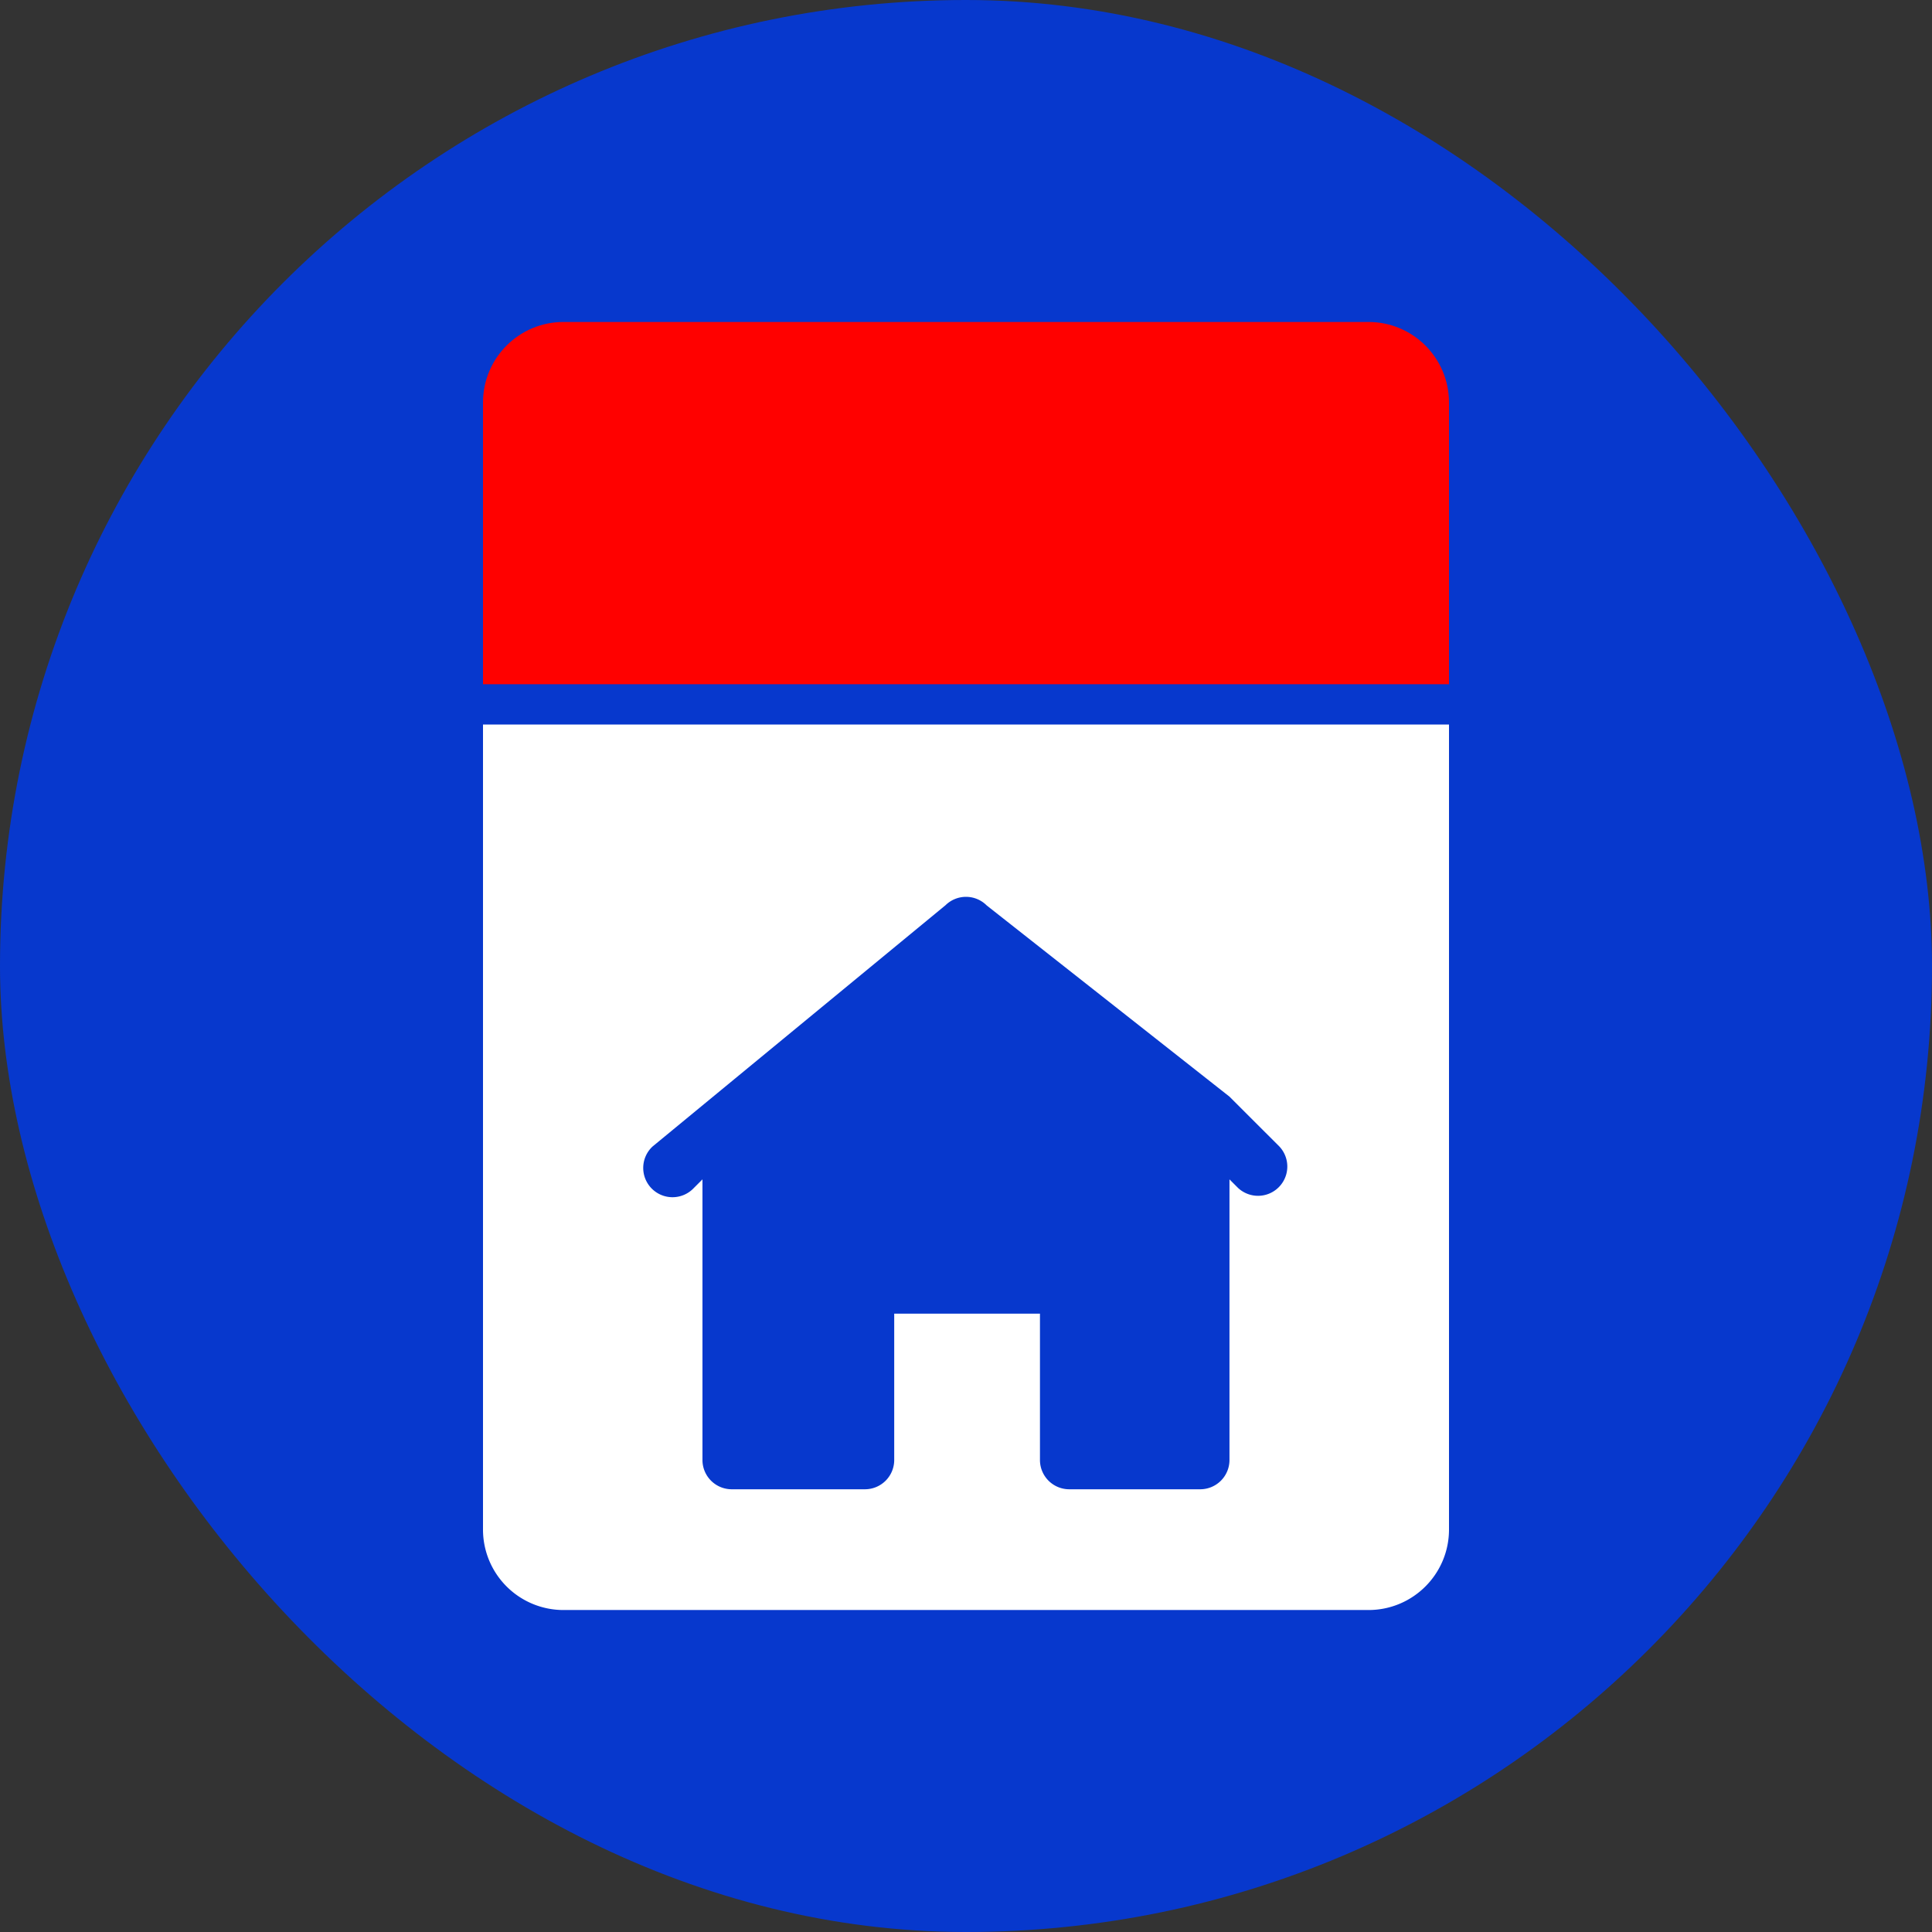
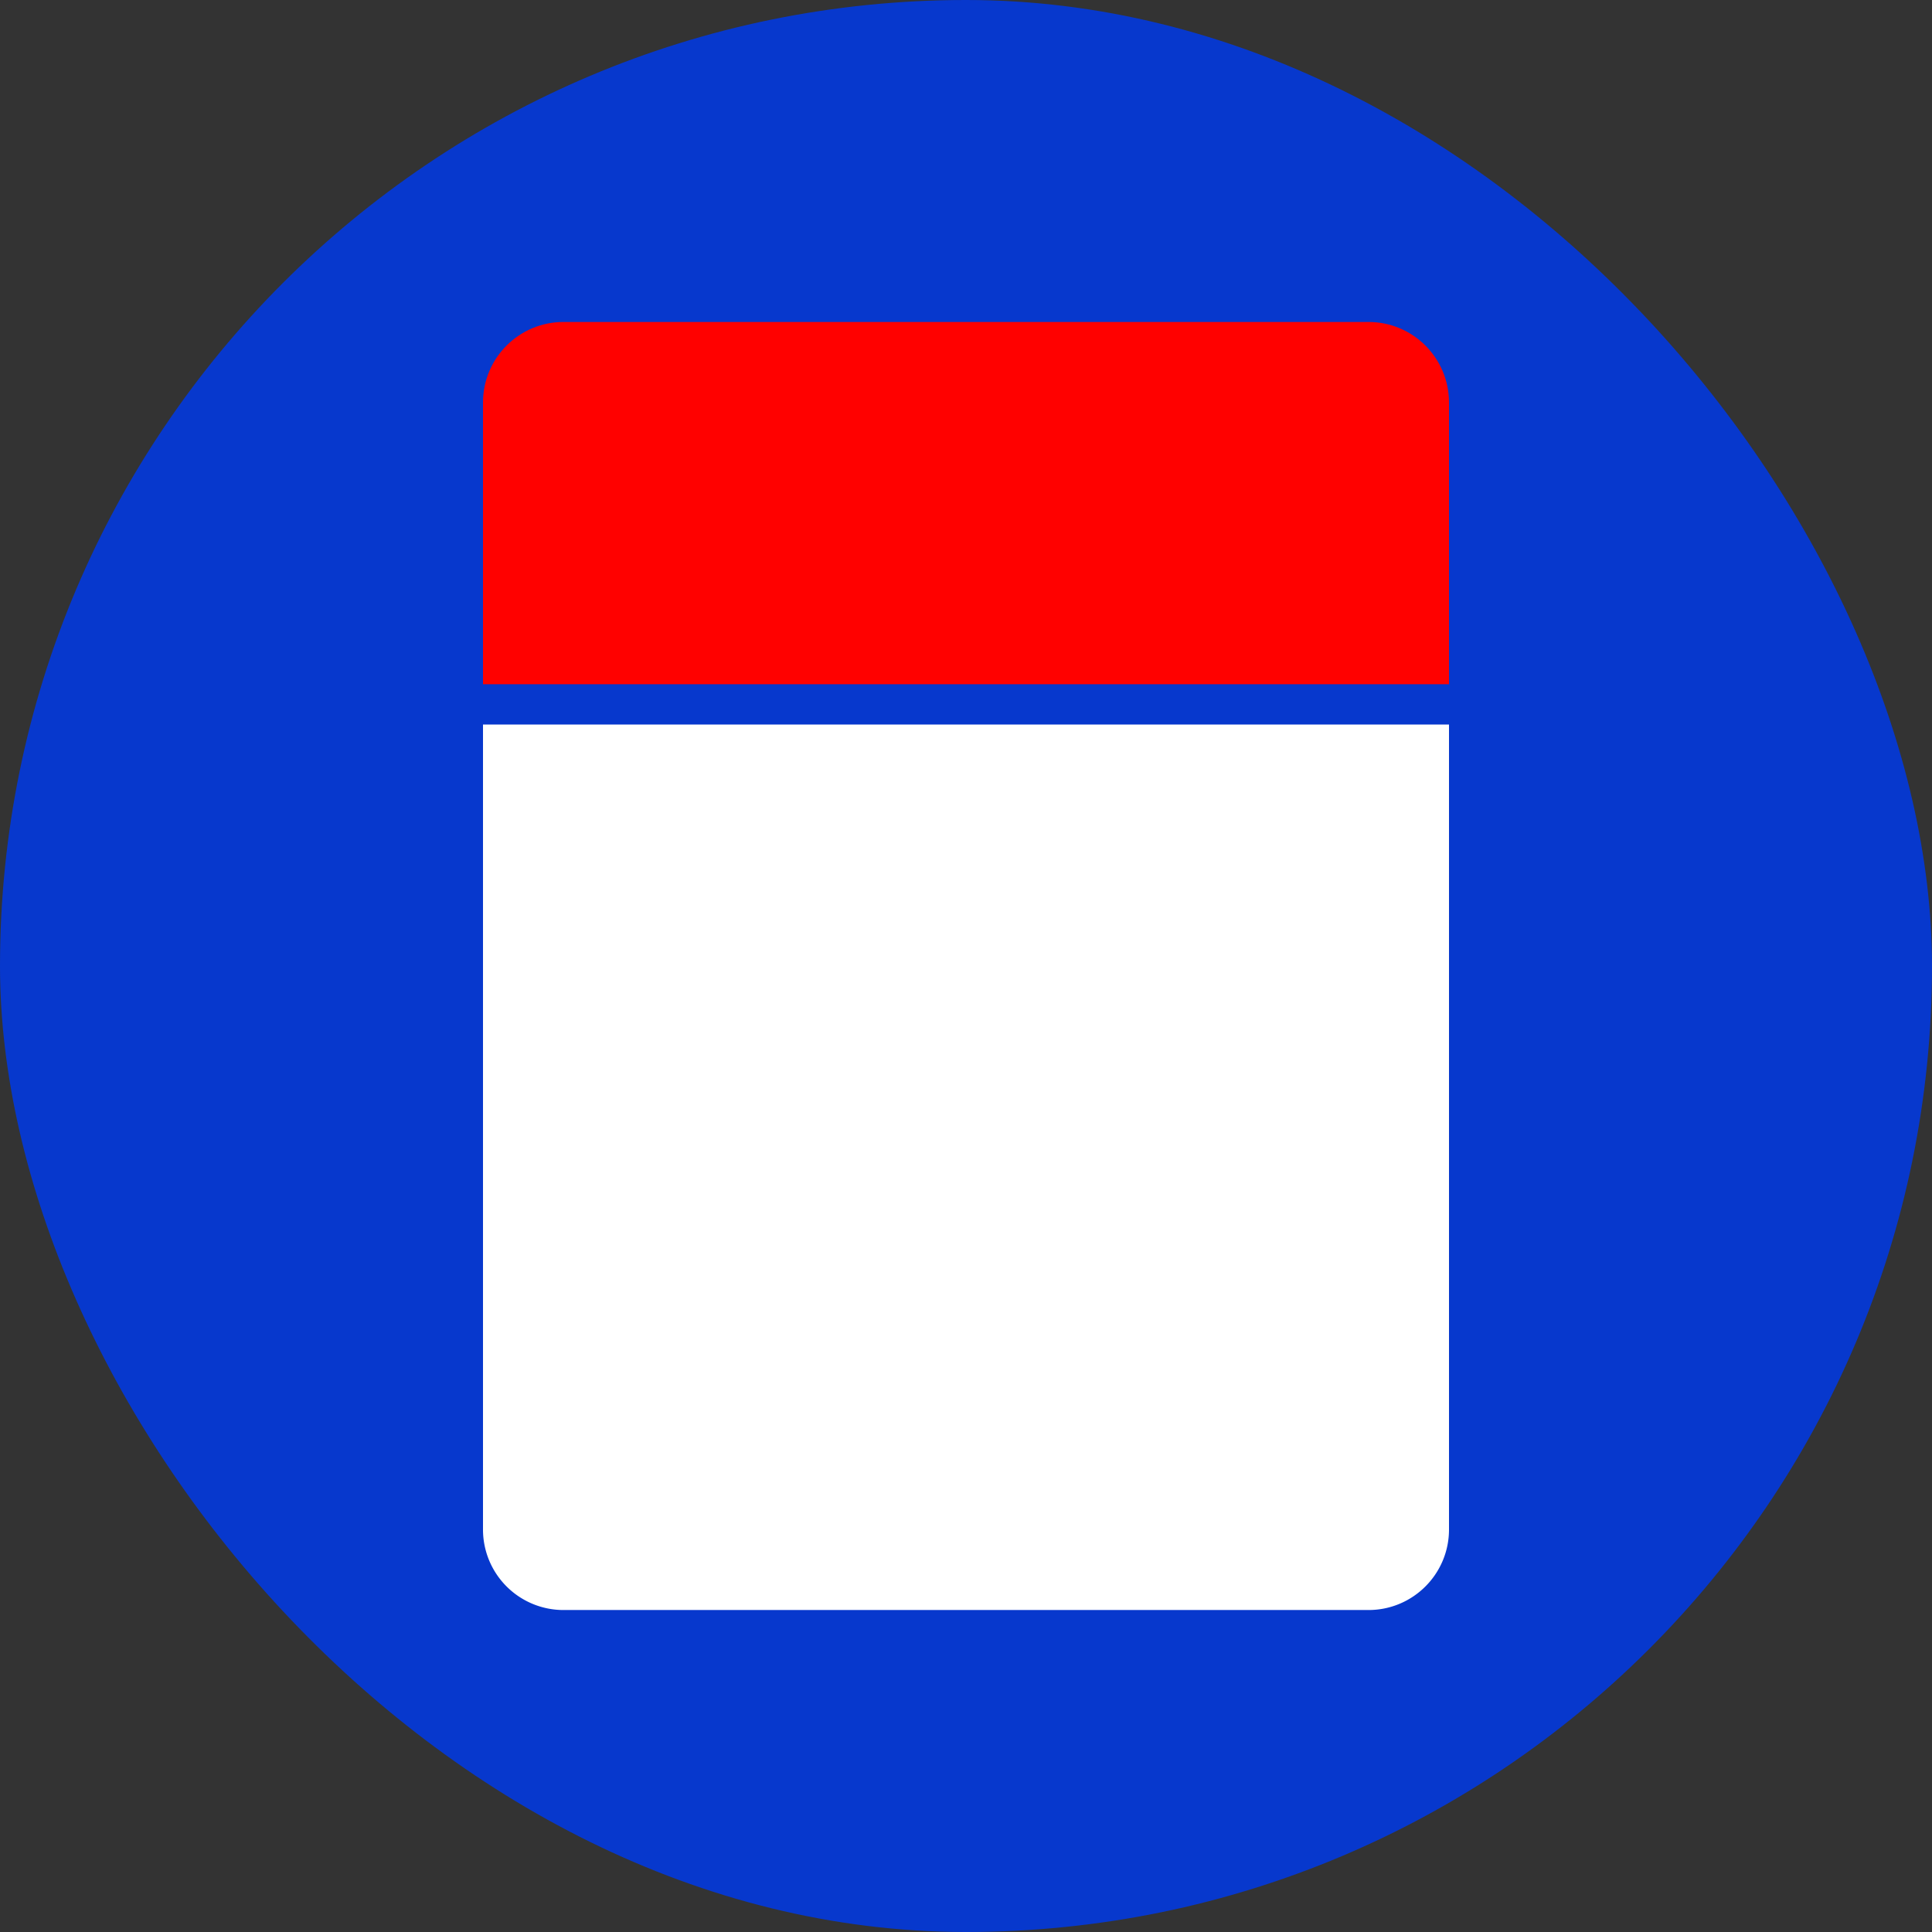
<svg xmlns="http://www.w3.org/2000/svg" width="32" height="32" viewBox="0 0 32 32">
  <rect x="0" y="0" width="32" height="32" fill="#333333" stroke="none" />
  <g fill="none" fill-rule="evenodd">
    <rect fill="#0738CD" width="32" height="32" rx="16" />
    <path d="M8 12h16v13.333c0 .737-.597 1.334-1.333 1.334H9.333A1.333 1.333 0 0 1 8 25.333V12z" fill="#FFF" />
-     <path d="M15.657 14.997c.19-.19.496-.19.686 0l4.02 3.166.828.827a.485.485 0 0 1-.685.686l-.142-.142v4.648a.485.485 0 0 1-.485.485H17.71a.485.485 0 0 1-.485-.485v-2.424h-2.414v2.424a.485.485 0 0 1-.485.485h-2.206a.485.485 0 0 1-.485-.485v-4.648l-.142.142a.485.485 0 1 1-.685-.686l4.848-3.993z" fill="#0738CD" />
    <path d="M9.333 5.333h13.334c.736 0 1.333.597 1.333 1.334v4.666H8V6.667c0-.737.597-1.334 1.333-1.334z" fill="#FF0100" />
  </g>
</svg>